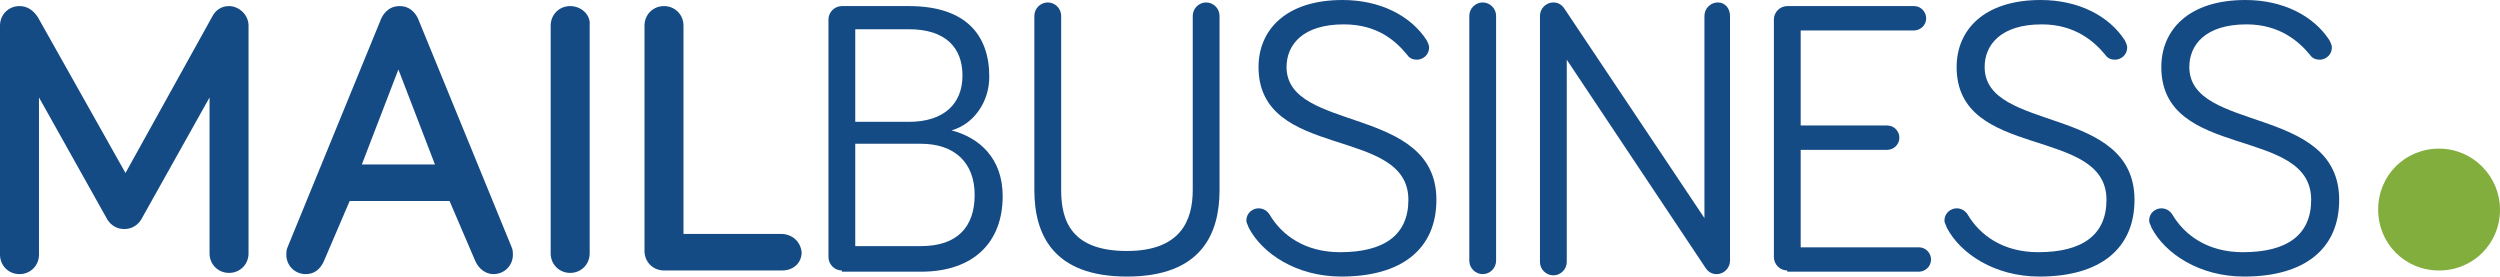
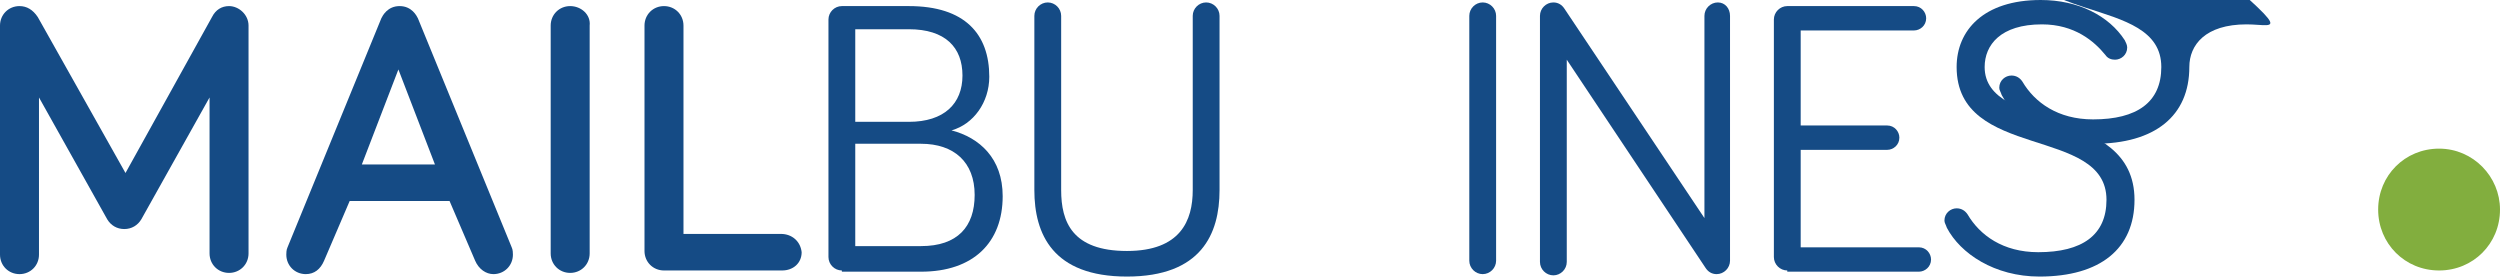
<svg xmlns="http://www.w3.org/2000/svg" version="1.1" id="Layer_1" x="0px" y="0px" viewBox="0 0 205.2 22.7" style="enable-background:new 0 0 205.2 22.7;" xml:space="preserve">
  <style type="text/css">
	.st0{fill:#82AE3E;}
	.st1{fill:#154B85;}
</style>
  <g>
    <path class="st0" d="M200.2,12.2c-2.8,0-5,2.2-5,5c0,2.8,2.2,5,5,5c2.8,0,5-2.2,5-5C205.2,14.5,203,12.2,200.2,12.2z" />
    <path class="st1" d="M18.8,0.5c-0.6,0-1.1,0.3-1.4,0.9l-7.1,12.8L3.1,1.4C2.7,0.8,2.2,0.5,1.6,0.5C0.7,0.5,0,1.2,0,2.1v18.8   c0,0.9,0.7,1.6,1.6,1.6c0.9,0,1.6-0.7,1.6-1.6V8l5.6,10c0.3,0.5,0.8,0.8,1.4,0.8c0.6,0,1.1-0.3,1.4-0.8l5.6-10v12.8   c0,0.9,0.7,1.6,1.6,1.6c0.9,0,1.6-0.7,1.6-1.6V2.1C20.4,1.2,19.6,0.5,18.8,0.5z" />
    <path class="st1" d="M34.3,1.5c-0.1-0.2-0.5-1-1.5-1c-1,0-1.4,0.8-1.5,1l-7.7,18.8c-0.1,0.2-0.1,0.5-0.1,0.6c0,0.9,0.7,1.6,1.6,1.6   c0.7,0,1.2-0.4,1.5-1.1l2.1-4.9h8.2l2.1,4.9c0.3,0.7,0.9,1.1,1.5,1.1c0.9,0,1.6-0.7,1.6-1.6c0-0.1,0-0.4-0.1-0.6L34.3,1.5z    M29.7,13.5l3-7.8l3,7.8H29.7z" />
    <path class="st1" d="M46.8,0.5c-0.9,0-1.6,0.7-1.6,1.6v18.7c0,0.9,0.7,1.6,1.6,1.6c0.9,0,1.6-0.7,1.6-1.6V2.1   C48.5,1.2,47.7,0.5,46.8,0.5z" />
    <path class="st1" d="M64.1,19.2h-8V2.1c0-0.9-0.7-1.6-1.6-1.6c-0.9,0-1.6,0.7-1.6,1.6v18.5c0,0.9,0.7,1.6,1.6,1.6h9.7   c0.9,0,1.6-0.6,1.6-1.5C65.7,19.8,65,19.2,64.1,19.2z" />
    <g>
      <path class="st1" d="M69.1,22.2c-0.6,0-1.1-0.5-1.1-1.1V1.6c0-0.6,0.5-1.1,1.1-1.1h5.5c4.6,0,6.6,2.3,6.6,5.8    c0,2.1-1.3,3.9-3.1,4.4c2.3,0.6,4.2,2.3,4.2,5.4c0,3.8-2.4,6.2-6.7,6.2H69.1z M70.2,10h4.4c2.9,0,4.4-1.5,4.4-3.8    c0-2.3-1.4-3.8-4.4-3.8h-4.4V10z M70.2,20.2h5.4c3,0,4.4-1.6,4.4-4.2c0-2.7-1.7-4.2-4.4-4.2h-5.4V20.2z" />
      <path class="st1" d="M84.9,15.6V1.3c0-0.6,0.5-1.1,1.1-1.1c0.6,0,1.1,0.5,1.1,1.1v14.3c0,2.6,0.9,5,5.4,5c4.4,0,5.4-2.5,5.4-5V1.3    c0-0.6,0.5-1.1,1.1-1.1c0.6,0,1.1,0.5,1.1,1.1v14.3c0,3.6-1.5,7.1-7.6,7.1C86.4,22.7,84.9,19.2,84.9,15.6z" />
-       <path class="st1" d="M110.3,2c-3.4,0-4.7,1.7-4.7,3.5c0,5.4,12.3,3.1,12.3,10.9c0,4-2.8,6.3-7.8,6.3c-3.7,0-6.5-1.9-7.6-4    c-0.1-0.3-0.2-0.4-0.2-0.6c0-0.6,0.5-1,1-1c0.4,0,0.7,0.2,0.9,0.5c1,1.7,2.9,3.1,5.8,3.1c3.6,0,5.6-1.4,5.6-4.3    c0-6.1-12.3-3.2-12.3-10.9c0-3,2.2-5.5,6.9-5.5c3.1,0,5.6,1.3,6.9,3.3c0.1,0.2,0.2,0.4,0.2,0.6c0,0.6-0.5,1-1,1    c-0.3,0-0.6-0.1-0.8-0.4C114.6,3.4,113.1,2,110.3,2z" />
      <path class="st1" d="M122.8,21.4c0,0.6-0.5,1.1-1.1,1.1c-0.6,0-1.1-0.5-1.1-1.1V1.3c0-0.6,0.5-1.1,1.1-1.1c0.6,0,1.1,0.5,1.1,1.1    V21.4z" />
      <path class="st1" d="M142,1.3v20.1c0,0.6-0.5,1.1-1.1,1.1c-0.4,0-0.7-0.2-0.9-0.5L128.6,4.9v16.6c0,0.6-0.5,1.1-1.1,1.1    c-0.6,0-1.1-0.5-1.1-1.1V1.3c0-0.6,0.5-1.1,1.1-1.1c0.4,0,0.7,0.2,0.9,0.5l11.5,17.2V1.3c0-0.6,0.5-1.1,1.1-1.1S142,0.7,142,1.3z" />
      <path class="st1" d="M146.7,22.2c-0.6,0-1.1-0.5-1.1-1.1V1.6c0-0.6,0.5-1.1,1.1-1.1h10.4c0.6,0,1,0.5,1,1c0,0.6-0.5,1-1,1h-9.3    v7.8h7.1c0.6,0,1,0.5,1,1c0,0.6-0.5,1-1,1h-7.1v8h9.7c0.6,0,1,0.5,1,1c0,0.6-0.5,1-1,1H146.7z" />
      <path class="st1" d="M167.6,2c-3.4,0-4.7,1.7-4.7,3.5c0,5.4,12.3,3.1,12.3,10.9c0,4-2.8,6.3-7.8,6.3c-3.7,0-6.5-1.9-7.6-4    c-0.1-0.3-0.2-0.4-0.2-0.6c0-0.6,0.5-1,1-1c0.4,0,0.7,0.2,0.9,0.5c1,1.7,2.9,3.1,5.8,3.1c3.6,0,5.6-1.4,5.6-4.3    c0-6.1-12.3-3.2-12.3-10.9c0-3,2.2-5.5,6.9-5.5c3.1,0,5.6,1.3,6.9,3.3c0.1,0.2,0.2,0.4,0.2,0.6c0,0.6-0.5,1-1,1    c-0.3,0-0.6-0.1-0.8-0.4C171.9,3.4,170.3,2,167.6,2z" />
-       <path class="st1" d="M184.4,2c-3.4,0-4.7,1.7-4.7,3.5c0,5.4,12.3,3.1,12.3,10.9c0,4-2.8,6.3-7.8,6.3c-3.7,0-6.5-1.9-7.6-4    c-0.1-0.3-0.2-0.4-0.2-0.6c0-0.6,0.5-1,1-1c0.4,0,0.7,0.2,0.9,0.5c1,1.7,2.9,3.1,5.8,3.1c3.6,0,5.6-1.4,5.6-4.3    c0-6.1-12.3-3.2-12.3-10.9c0-3,2.2-5.5,6.9-5.5c3.1,0,5.6,1.3,6.9,3.3c0.1,0.2,0.2,0.4,0.2,0.6c0,0.6-0.5,1-1,1    c-0.3,0-0.6-0.1-0.8-0.4C188.7,3.4,187.1,2,184.4,2z" />
+       <path class="st1" d="M184.4,2c-3.4,0-4.7,1.7-4.7,3.5c0,4-2.8,6.3-7.8,6.3c-3.7,0-6.5-1.9-7.6-4    c-0.1-0.3-0.2-0.4-0.2-0.6c0-0.6,0.5-1,1-1c0.4,0,0.7,0.2,0.9,0.5c1,1.7,2.9,3.1,5.8,3.1c3.6,0,5.6-1.4,5.6-4.3    c0-6.1-12.3-3.2-12.3-10.9c0-3,2.2-5.5,6.9-5.5c3.1,0,5.6,1.3,6.9,3.3c0.1,0.2,0.2,0.4,0.2,0.6c0,0.6-0.5,1-1,1    c-0.3,0-0.6-0.1-0.8-0.4C188.7,3.4,187.1,2,184.4,2z" />
    </g>
  </g>
</svg>